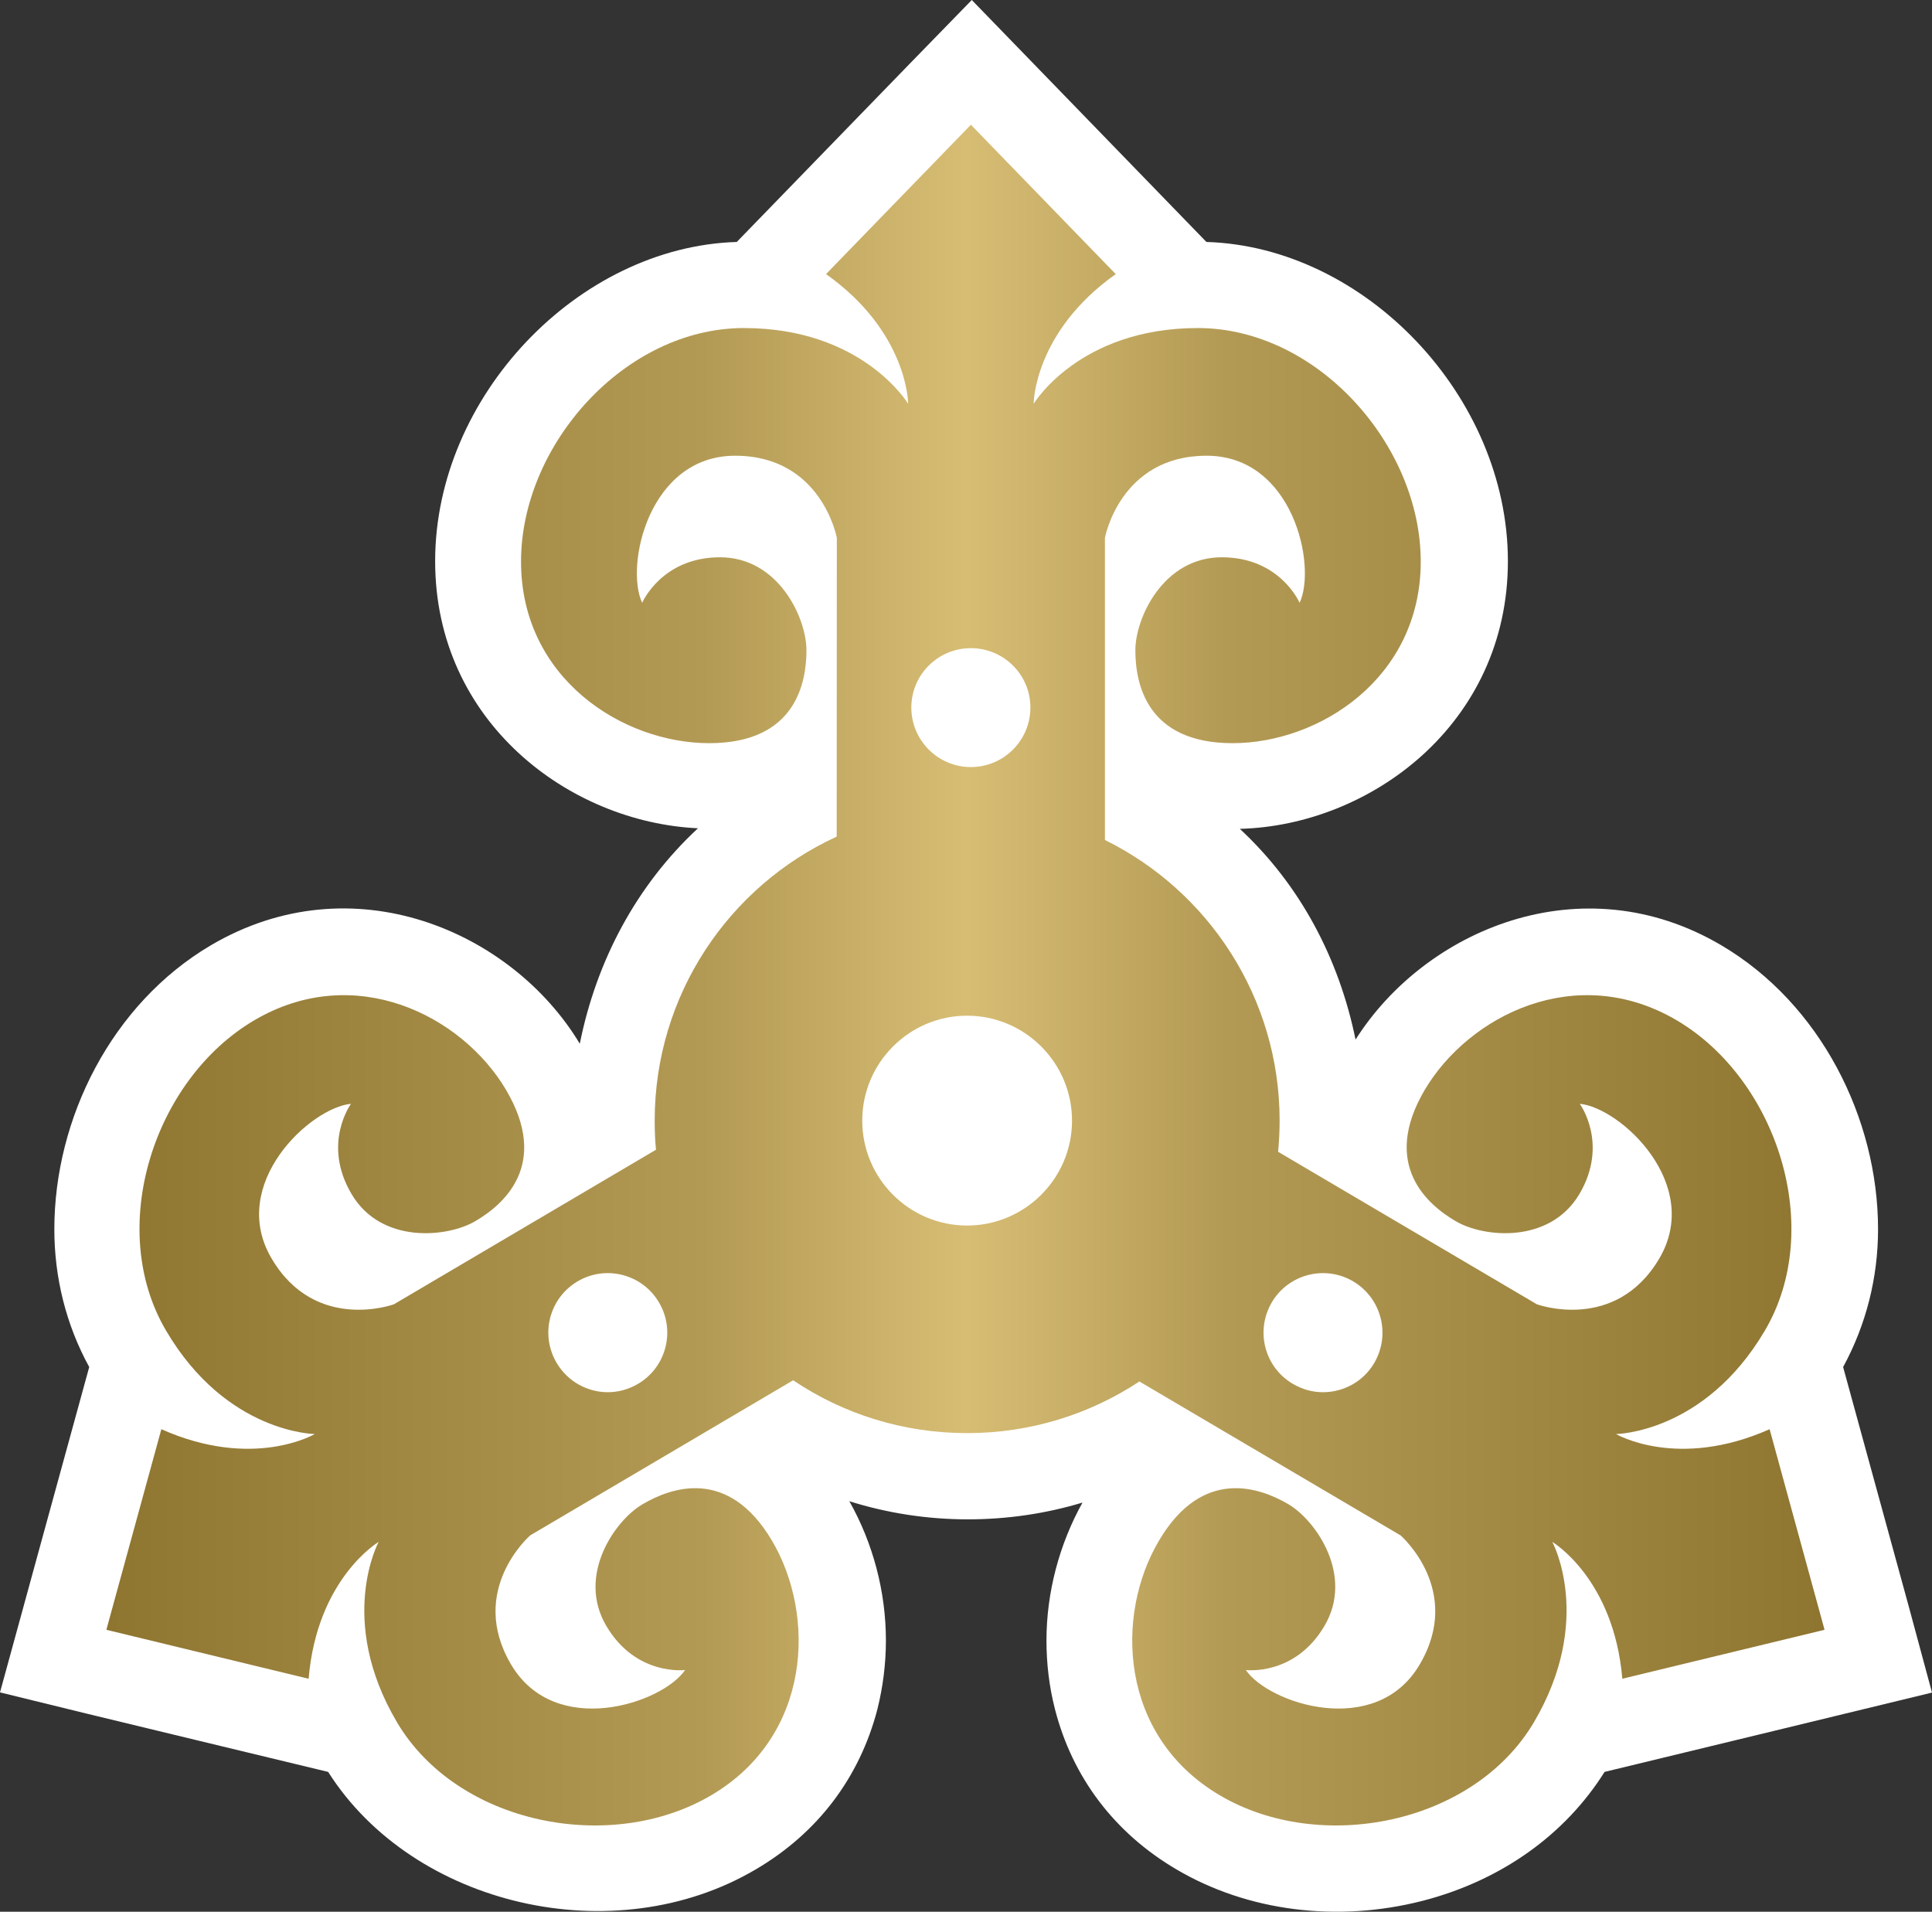
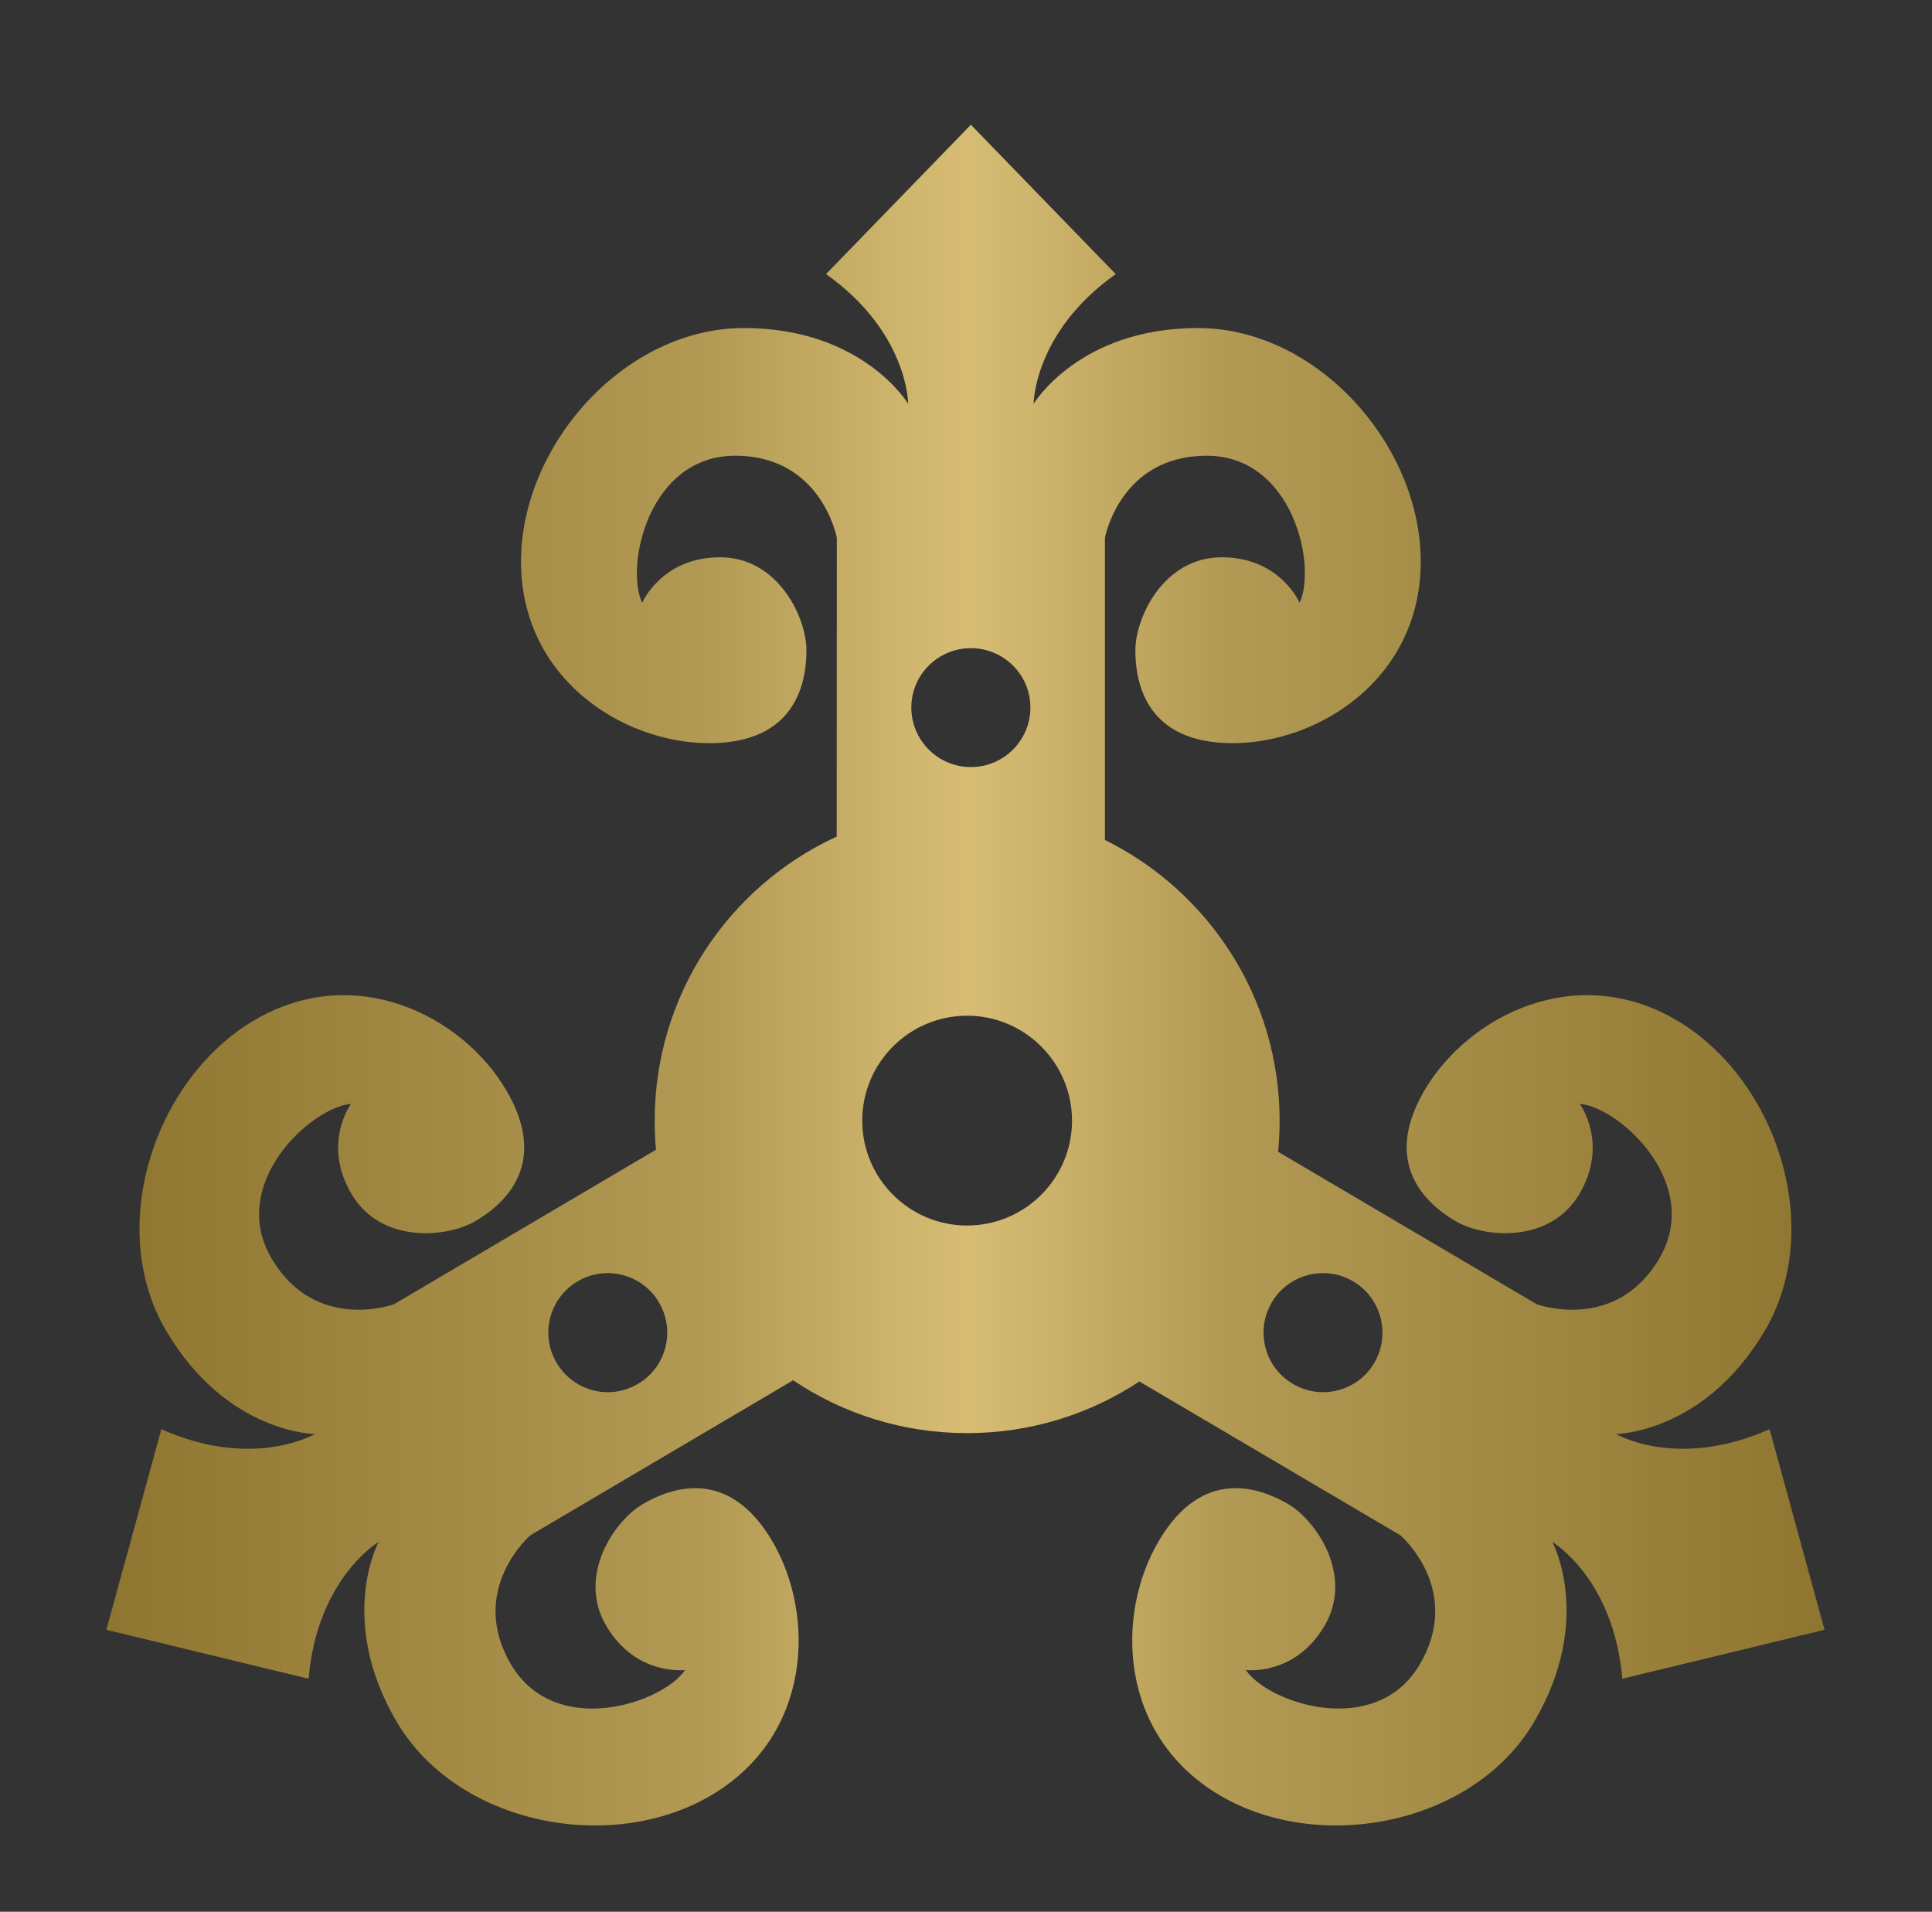
<svg xmlns="http://www.w3.org/2000/svg" xmlns:ns1="http://www.inkscape.org/namespaces/inkscape" version="1.1" width="600" height="593.676" id="svg5628">
  <rect width="100%" height="100%" fill="#333333" stroke="none" />
  <defs id="defs5630">
    <linearGradient x1="0" y1="0" x2="1" y2="0" id="linearGradient468" gradientUnits="userSpaceOnUse" gradientTransform="matrix(35.953,0,0,-35.953,465.026,258.908)" spreadMethod="pad">
      <stop id="stop470" style="stop-color:#8d742f;stop-opacity:1" offset="0" />
      <stop id="stop472" style="stop-color:#b39a54;stop-opacity:1" offset="0.35" />
      <stop id="stop474" style="stop-color:#d7bd74;stop-opacity:1" offset="0.5" />
      <stop id="stop476" style="stop-color:#b39a54;stop-opacity:1" offset="0.65" />
      <stop id="stop478" style="stop-color:#8d742f;stop-opacity:1" offset="1" />
    </linearGradient>
  </defs>
-   <path d="m 282.37,19.946 c 0,0 -49.448,50.962 -53.559,55.192 -49.27,1.499 -93.673,47.994 -93.673,99.134 0,49.908 41.672,81.088 81.623,82.943 -19.129,17.749 -31.536,41.167 -36.7,66.901 -21.044,-34.949 -70.552,-56.512 -114.613,-30.542 -30.72,18.135 -48.573,53.678 -48.573,88.167 0,15.019 3.651,29.681 10.834,42.785 C 26.09,430.314 0,525.56 0,525.56 l 27.01,6.619 c 0,0 69.053,16.696 74.9,18.076 26.386,41.628 88.82,56.231 132.822,30.26 19.233,-11.294 32.219,-28.509 37.739,-49.671 1.736,-6.96 2.656,-14.143 2.656,-21.4 0,-15.122 -3.992,-30.2 -11.353,-43.245 11.813,3.71 24.175,5.625 36.804,5.625 12.11,0 24.116,-1.736 35.602,-5.209 -7.198,12.926 -11.19,27.885 -11.19,42.83 0,7.257 0.861,14.44 2.656,21.4 5.446,21.163 18.491,38.377 37.68,49.671 22.097,13.045 49.983,16.592 76.577,9.75 24.353,-6.322 44.18,-20.524 56.409,-40.01 C 504.116,548.875 600,525.62 600,525.62 l -7.242,-26.832 c 0,0 -18.788,-68.474 -20.361,-74.262 7.138,-13.104 10.848,-27.767 10.848,-42.785 0,-34.489 -17.912,-70.032 -48.632,-88.167 -43.423,-25.629 -92.07,-4.823 -113.633,29.265 -5.15,-25.214 -17.215,-48.053 -35.944,-65.446 40.47,-1.039 83.255,-32.515 83.255,-83.121 0,-51.14 -44.299,-97.635 -93.628,-99.134 C 370.552,70.908 301.796,0 301.796,0 l -19.426,19.946 z" ns1:connector-curvature="0" id="path464" style="fill:#ffffff;fill-opacity:1;fill-rule:nonzero;stroke:none" />
  <g transform="matrix(14.84,0,0,-14.84,-6867.945,4145.016)" id="g466">
    <path d="m 483.113,276.699 -3.027,-3.121 c 1.719,-1.219 1.719,-2.715 1.719,-2.715 l 0,0 c 0,0 -0.95,1.586 -3.438,1.586 l 0,0 c -2.492,0 -4.664,-2.445 -4.664,-4.887 l 0,0 c 0,-2.445 2.129,-3.8 3.938,-3.8 l 0,0 c 1.812,0 2.035,1.265 2.035,1.945 l 0,0 c 0,0.676 -0.586,1.945 -1.809,1.945 l 0,0 c -1.222,0 -1.629,-0.953 -1.629,-0.953 l 0,0 c -0.363,0.774 0.137,3.078 1.946,3.078 l 0,0 c 1.812,0 2.128,-1.718 2.128,-1.718 l 0,0 -0.003,-6.25 -0.012,-0.008 c -2.242,-1.035 -3.797,-3.305 -3.797,-5.938 l 0,0 c 0,-0.207 0.008,-0.41 0.027,-0.609 l 0,0 -5.484,-3.234 c 0,0 -1.641,-0.602 -2.559,0.957 l 0,0 c -0.922,1.558 0.813,3.16 1.661,3.238 l 0,0 c 0,0 -0.614,-0.832 0.011,-1.887 l 0,0 c 0.617,-1.051 2.008,-0.914 2.594,-0.566 l 0,0 c 0.586,0.343 1.562,1.179 0.641,2.742 l 0,0 c -0.918,1.558 -3.168,2.699 -5.274,1.457 l 0,0 c -2.105,-1.242 -3.105,-4.356 -1.84,-6.496 l 0,0 c 1.262,-2.145 3.11,-2.16 3.11,-2.16 l 0,0 c 0,0 -1.285,-0.758 -3.211,0.101 l 0,0 -1.149,-4.191 0.004,-0.008 4.227,-1.023 c 0.176,2.101 1.465,2.863 1.465,2.863 l 0,0 c 0,0 -0.883,-1.625 0.382,-3.77 l 0,0 c 1.266,-2.144 4.473,-2.773 6.579,-1.531 l 0,0 c 2.105,1.242 2.191,3.766 1.273,5.324 l 0,0 c -0.922,1.559 -2.125,1.11 -2.711,0.766 l 0,0 c -0.586,-0.344 -1.379,-1.496 -0.758,-2.547 l 0,0 c 0.621,-1.055 1.649,-0.922 1.649,-0.922 l 0,0 c -0.481,-0.703 -2.719,-1.445 -3.641,0.113 l 0,0 c -0.922,1.559 0.399,2.704 0.399,2.704 l 0,0 5.503,3.246 c 1.04,-0.7 2.293,-1.106 3.641,-1.106 l 0,0 c 1.324,0 2.563,0.395 3.594,1.074 l 0,0 0.008,0.008 5.468,-3.222 c 0,0 1.321,-1.145 0.399,-2.704 l 0,0 c -0.918,-1.558 -3.16,-0.816 -3.637,-0.113 l 0,0 c 0,0 1.024,-0.133 1.645,0.922 l 0,0 c 0.621,1.051 -0.172,2.203 -0.754,2.547 l 0,0 c -0.586,0.344 -1.793,0.793 -2.711,-0.766 l 0,0 c -0.922,-1.558 -0.832,-4.082 1.273,-5.324 l 0,0 c 2.102,-1.242 5.313,-0.613 6.578,1.531 l 0,0 c 1.262,2.145 0.383,3.77 0.383,3.77 l 0,0 c 0,0 1.285,-0.762 1.465,-2.863 l 0,0 4.227,1.023 0.003,0.008 -1.148,4.191 c -1.93,-0.859 -3.215,-0.101 -3.215,-0.101 l 0,0 c 0,0 1.848,0.015 3.113,2.16 l 0,0 c 1.266,2.14 0.262,5.254 -1.839,6.496 l 0,0 c -2.106,1.242 -4.356,0.101 -5.278,-1.457 l 0,0 c -0.918,-1.563 0.059,-2.399 0.645,-2.742 l 0,0 c 0.582,-0.348 1.972,-0.485 2.594,0.566 l 0,0 c 0.621,1.055 0.007,1.887 0.007,1.887 l 0,0 c 0.848,-0.078 2.582,-1.68 1.664,-3.238 l 0,0 c -0.921,-1.559 -2.562,-0.957 -2.562,-0.957 l 0,0 -5.414,3.191 c 0.019,0.215 0.031,0.434 0.031,0.652 l 0,0 c 0,2.575 -1.492,4.805 -3.652,5.871 l 0,0 -0.004,0.004 0,6.321 c 0,0 0.316,1.718 2.129,1.718 l 0,0 c 1.808,0 2.308,-2.304 1.945,-3.078 l 0,0 c 0,0 -0.406,0.953 -1.629,0.953 l 0,0 c -1.222,0 -1.808,-1.269 -1.808,-1.945 l 0,0 c 0,-0.68 0.222,-1.945 2.035,-1.945 l 0,0 c 1.808,0 3.937,1.355 3.937,3.8 l 0,0 c 0,2.442 -2.172,4.887 -4.664,4.887 l 0,0 c -2.488,0 -3.437,-1.586 -3.437,-1.586 l 0,0 c 0,0 0,1.496 1.718,2.715 l 0,0 -3.027,3.121 -0.008,0 z m -1.242,-12.191 c 0,0.687 0.559,1.242 1.246,1.242 l 0,0 c 0.688,0 1.246,-0.555 1.246,-1.242 l 0,0 c 0,-0.688 -0.558,-1.246 -1.246,-1.246 l 0,0 c -0.687,0 -1.246,0.558 -1.246,1.246 m -1.027,-8.645 c 0,1.211 0.984,2.196 2.195,2.196 l 0,0 c 1.207,0 2.195,-0.985 2.195,-2.196 l 0,0 c 0,-1.211 -0.988,-2.195 -2.195,-2.195 l 0,0 c -1.211,0 -2.195,0.984 -2.195,2.195 m 9.011,-5.508 c -0.593,0.348 -0.789,1.11 -0.441,1.704 l 0,0 c 0.348,0.593 1.113,0.789 1.703,0.441 l 0,0 c 0.594,-0.352 0.789,-1.113 0.442,-1.707 l 0,0 c -0.231,-0.395 -0.649,-0.613 -1.075,-0.613 l 0,0 c -0.214,0 -0.429,0.058 -0.629,0.175 m -15.406,0.438 c -0.351,0.594 -0.156,1.355 0.438,1.707 l 0,0 c 0.59,0.348 1.355,0.152 1.703,-0.441 l 0,0 c 0.351,-0.594 0.152,-1.356 -0.438,-1.704 l 0,0 c -0.199,-0.117 -0.418,-0.175 -0.632,-0.175 l 0,0 c -0.426,0 -0.84,0.222 -1.071,0.613" ns1:connector-curvature="0" id="path480" style="fill:url(#linearGradient468);fill-opacity:1;fill-rule:nonzero;stroke:none" />
  </g>
</svg>